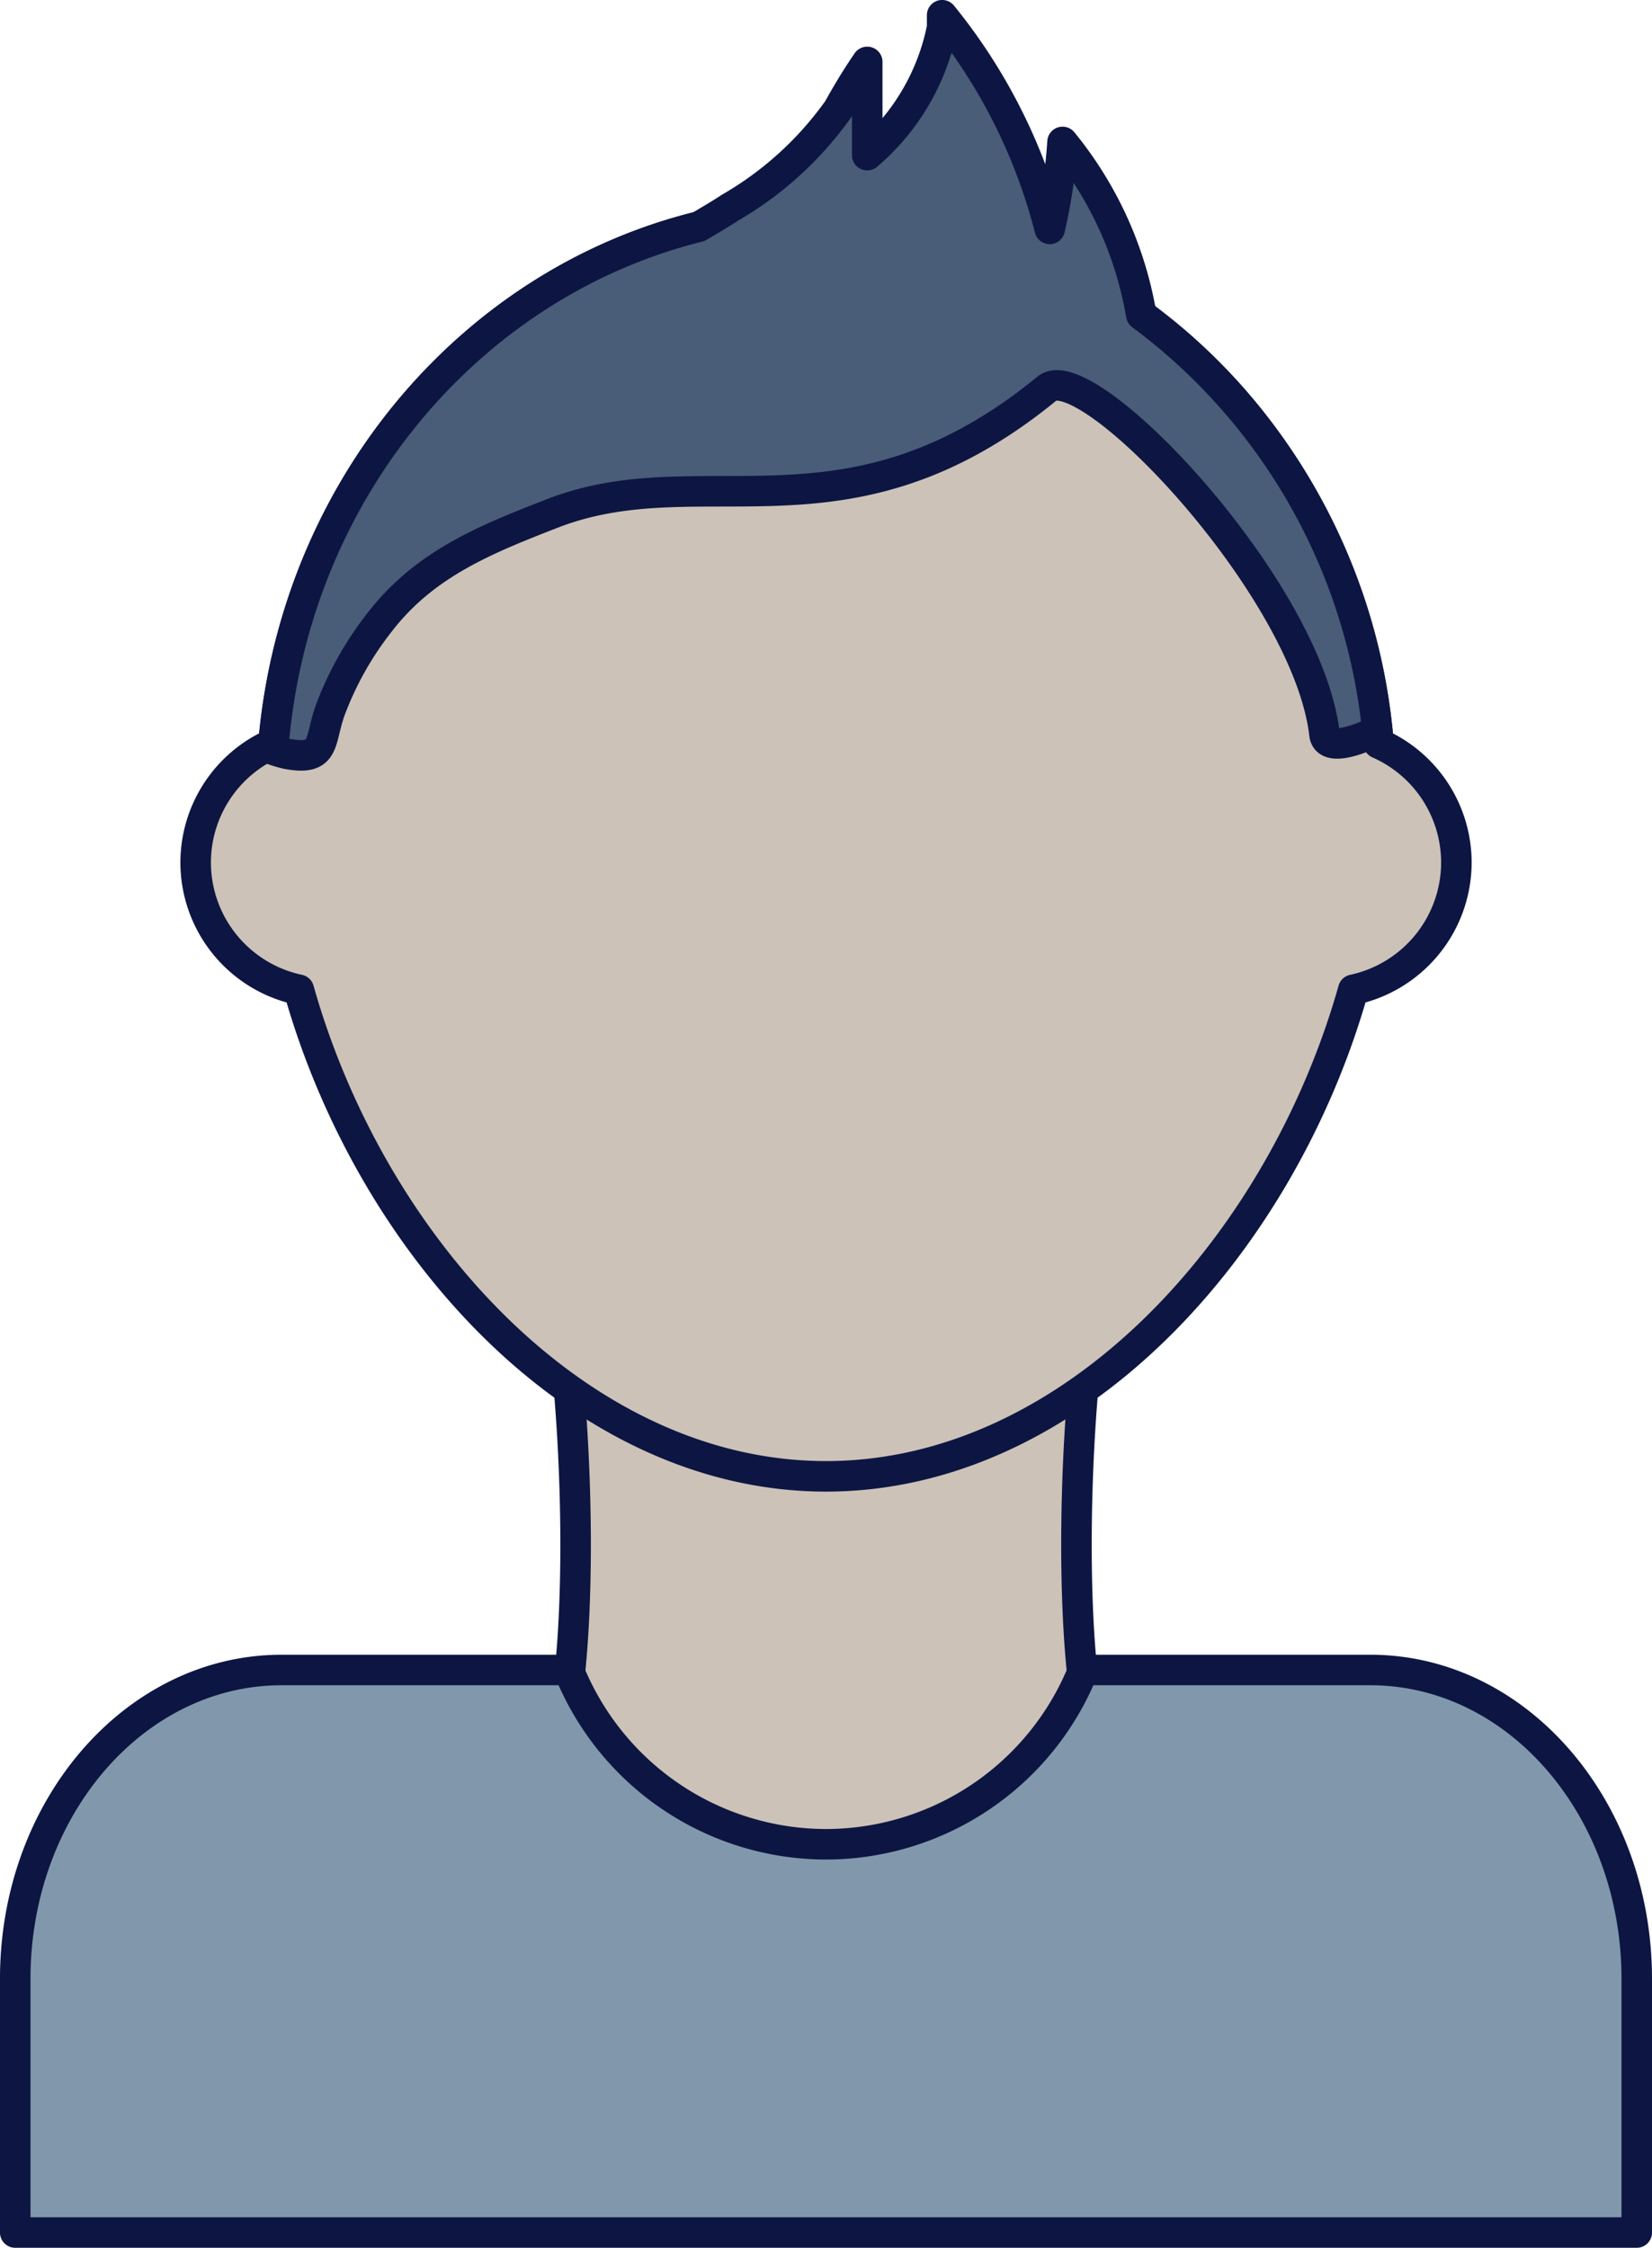
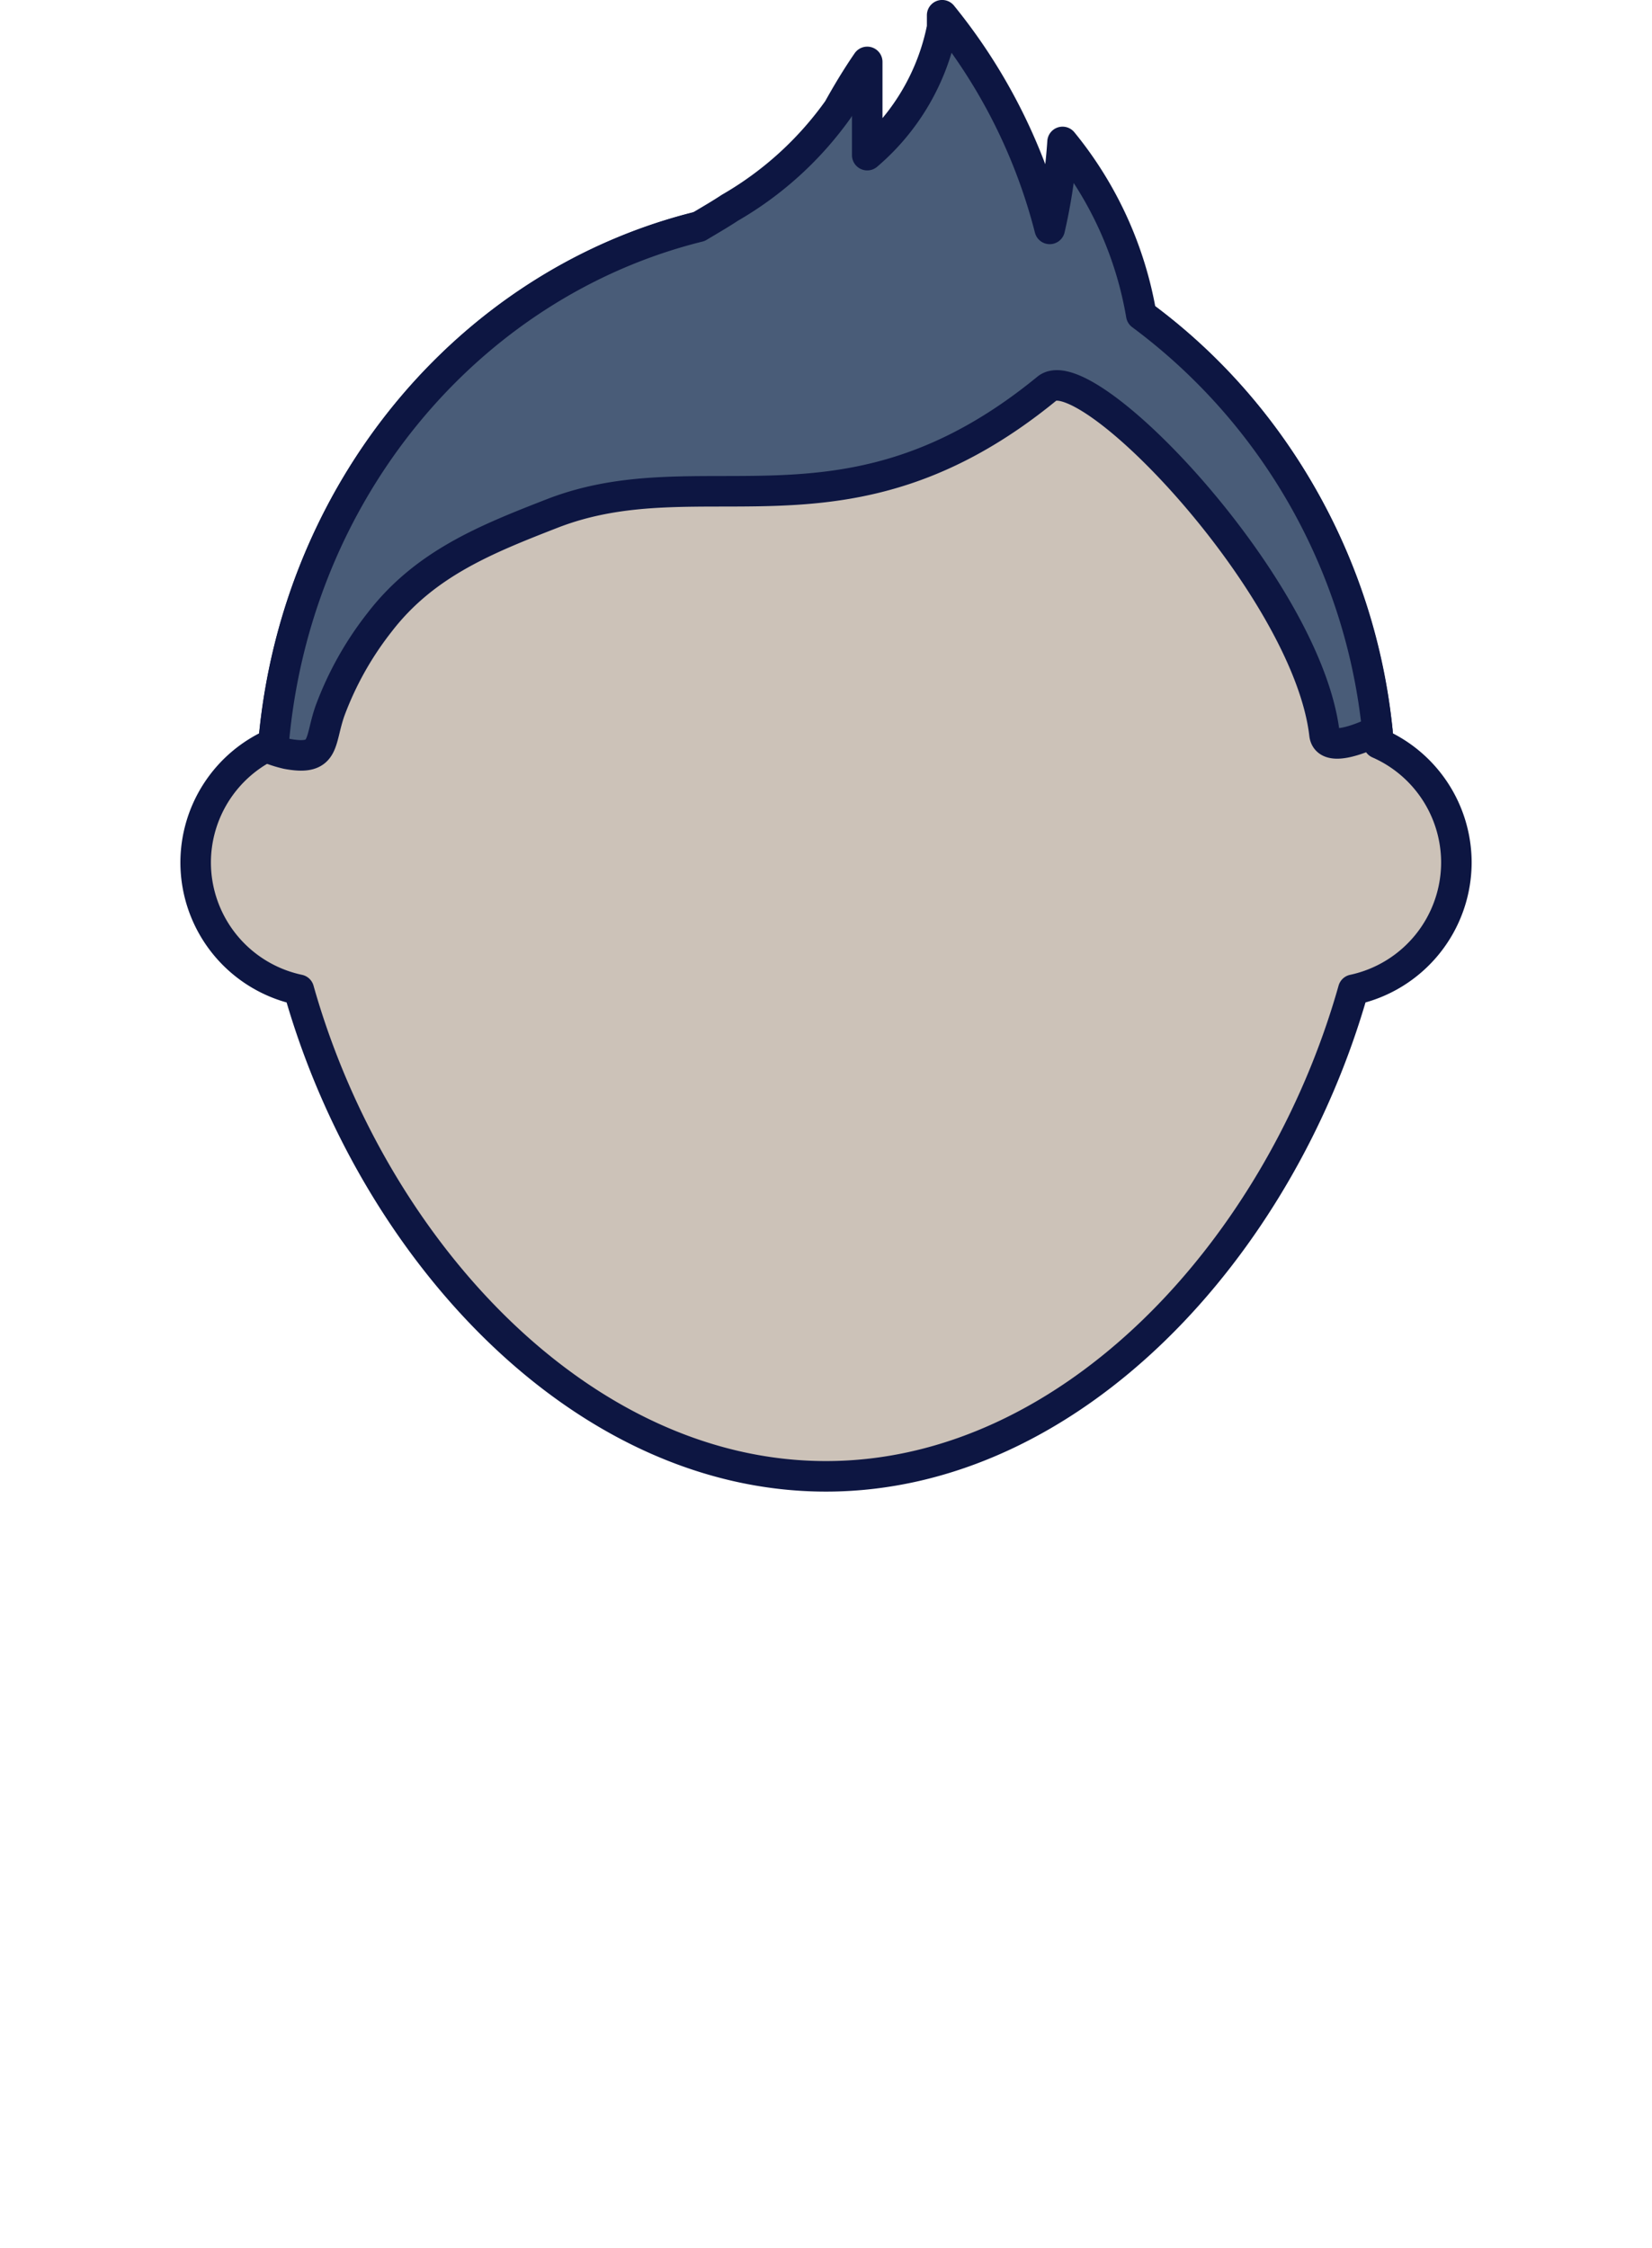
<svg xmlns="http://www.w3.org/2000/svg" width="81.199" height="110.453" viewBox="0 0 81.199 110.453">
  <g id="Group_43874" data-name="Group 43874" transform="translate(0.75 0.75)">
    <g id="Group_43871" data-name="Group 43871" transform="translate(25.108 60.343)">
-       <path id="Path_31424" data-name="Path 31424" d="M1452.165-150.617a.688.688,0,0,0-.257-.435c-.987-.864-1.579-3.288-1.888-6.34.017-.04.038-.081.052-.12h-.066c-.727-7.349.152-18.263,1.14-20.1.463-.556.762-.867.762-.867H1422.95s.3.311.758.867c.987,1.838,1.874,12.751,1.144,20.1h-.066c.014.04.035.081.052.12-.313,3.052-.9,5.475-1.888,6.34a.669.669,0,0,0-.257.435c-.014.026,0,.062,0,.092a.361.361,0,0,0,.042.139.174.174,0,0,1,.021.033c.758,1.186,7.7,1.652,14.672,1.581,6.971.07,13.924-.4,14.678-1.581a.243.243,0,0,0,.022-.033.373.373,0,0,0,.045-.139A.2.2,0,0,0,1452.165-150.617Z" transform="translate(-1422.686 178.479)" fill="#ccc2b8" stroke="#0d1642" stroke-linecap="round" stroke-linejoin="round" stroke-width="1.5" />
-     </g>
+       </g>
    <path id="Path_31425" data-name="Path 31425" d="M1465.9-205.033a6.4,6.4,0,0,0-3.825-5.852c-1.265-14.668-12.936-26.157-27.162-26.157s-25.89,11.489-27.155,26.156a6.4,6.4,0,0,0-3.825,5.853,6.4,6.4,0,0,0,5.071,6.252c3.578,12.664,13.827,23.91,25.91,23.91s22.34-11.247,25.918-23.91A6.406,6.406,0,0,0,1465.9-205.033Z" transform="translate(-1395.066 246.666)" fill="#ccc2b8" stroke="#0d1642" stroke-linecap="round" stroke-linejoin="round" stroke-width="1.5" />
    <g id="Group_43872" data-name="Group 43872" transform="translate(12.669)">
      <path id="Path_31426" data-name="Path 31426" d="M1451-233.43a18.253,18.253,0,0,0-3.87-8.5,26.927,26.927,0,0,1-.63,4.274,27.392,27.392,0,0,0-5.288-10.5v.6a11.057,11.057,0,0,1-3.682,6.276v-4.582c-.514.747-.984,1.527-1.429,2.328a16.858,16.858,0,0,1-5.326,4.841c-.442.294-.97.6-1.526.932-11.351,2.817-19.97,13.117-20.922,25.7a6.04,6.04,0,0,0,.682.2c1.918.358,1.581-.592,2.113-2.109a16.066,16.066,0,0,1,2.444-4.36c2.211-2.87,5.205-4.066,8.466-5.337,7.437-2.9,14.5,1.907,24.334-6.145,1.961-1.607,12.807,9.787,13.639,16.985.1.9,1.735.254,2.6-.164A29.085,29.085,0,0,0,1451-233.43Z" transform="translate(-1408.323 248.154)" fill="#495c78" stroke="#0d1642" stroke-linecap="round" stroke-linejoin="round" stroke-width="1.5" />
    </g>
    <g id="Group_43873" data-name="Group 43873" transform="translate(0 81.311)">
-       <path id="Path_31427" data-name="Path 31427" d="M1473.394-126.627v-12.468c0-8.384-5.865-15.174-13.093-15.174h-14.112a13.642,13.642,0,0,1-12.645,8.564,13.649,13.649,0,0,1-12.645-8.564h-14.113c-7.227,0-13.092,6.79-13.092,15.174v12.468Z" transform="translate(-1393.695 154.269)" fill="#8198ac" stroke="#0d1642" stroke-linecap="round" stroke-linejoin="round" stroke-width="1.5" />
-     </g>
+       </g>
  </g>
</svg>